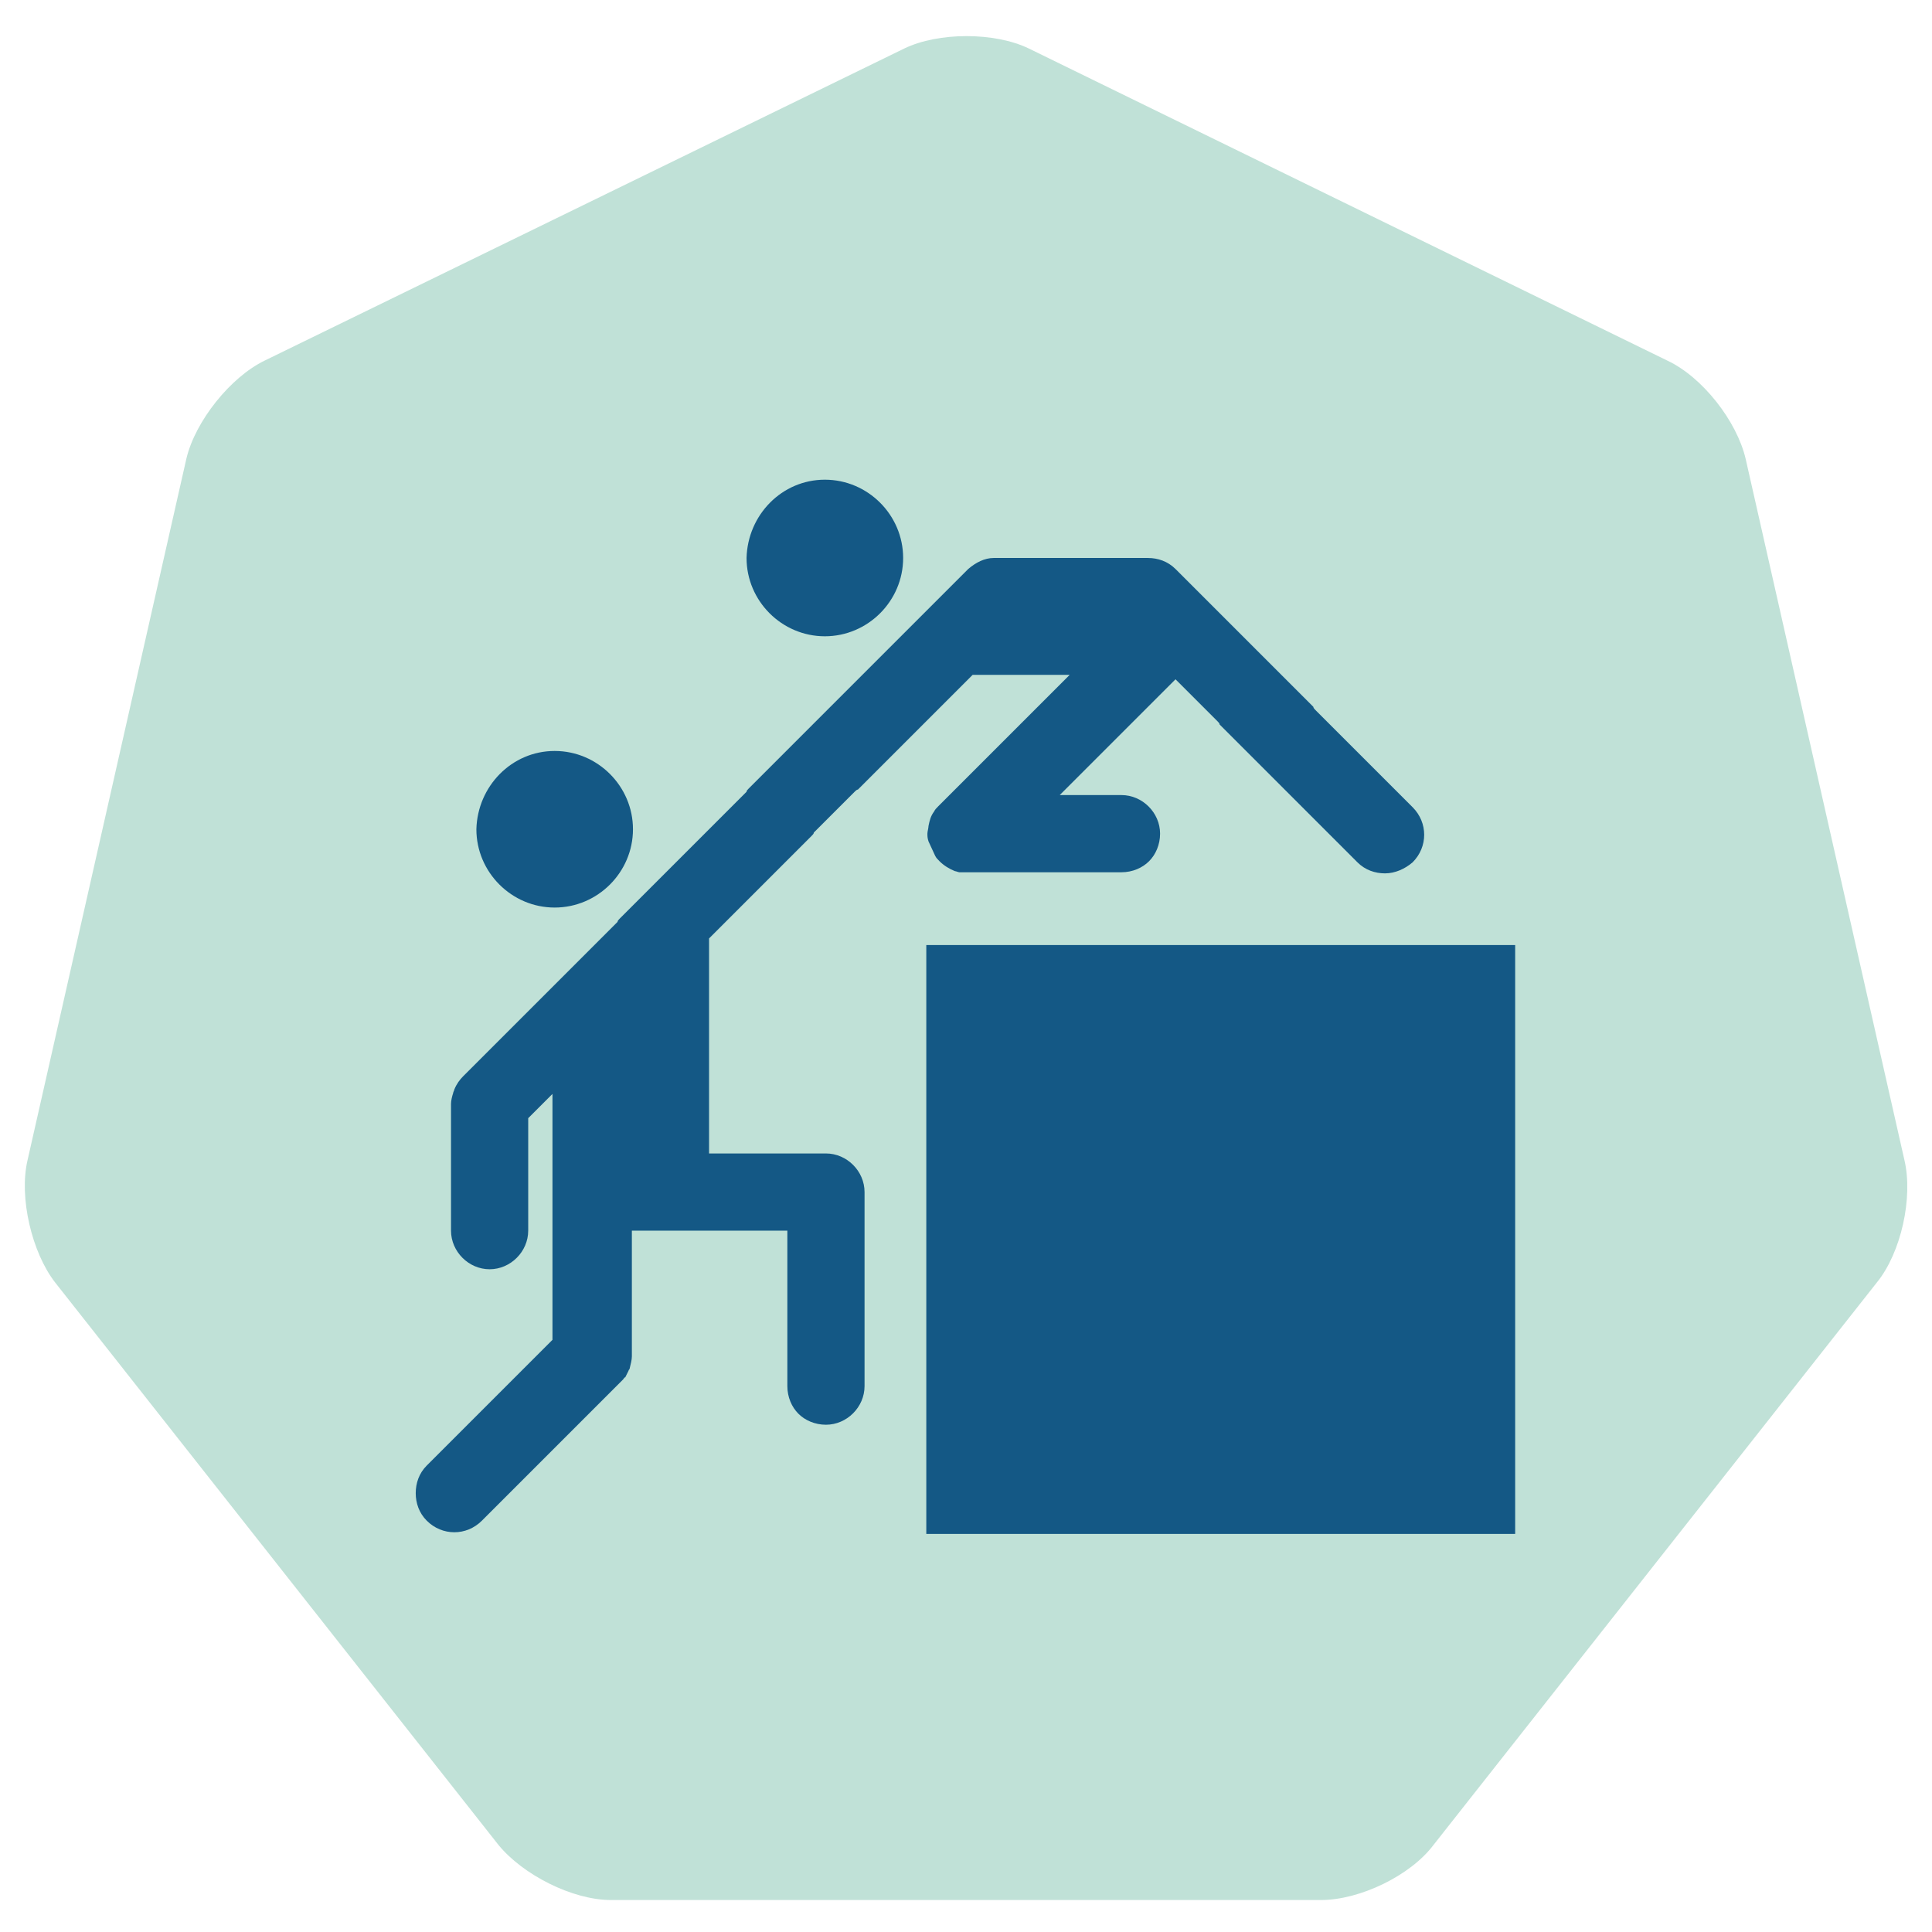
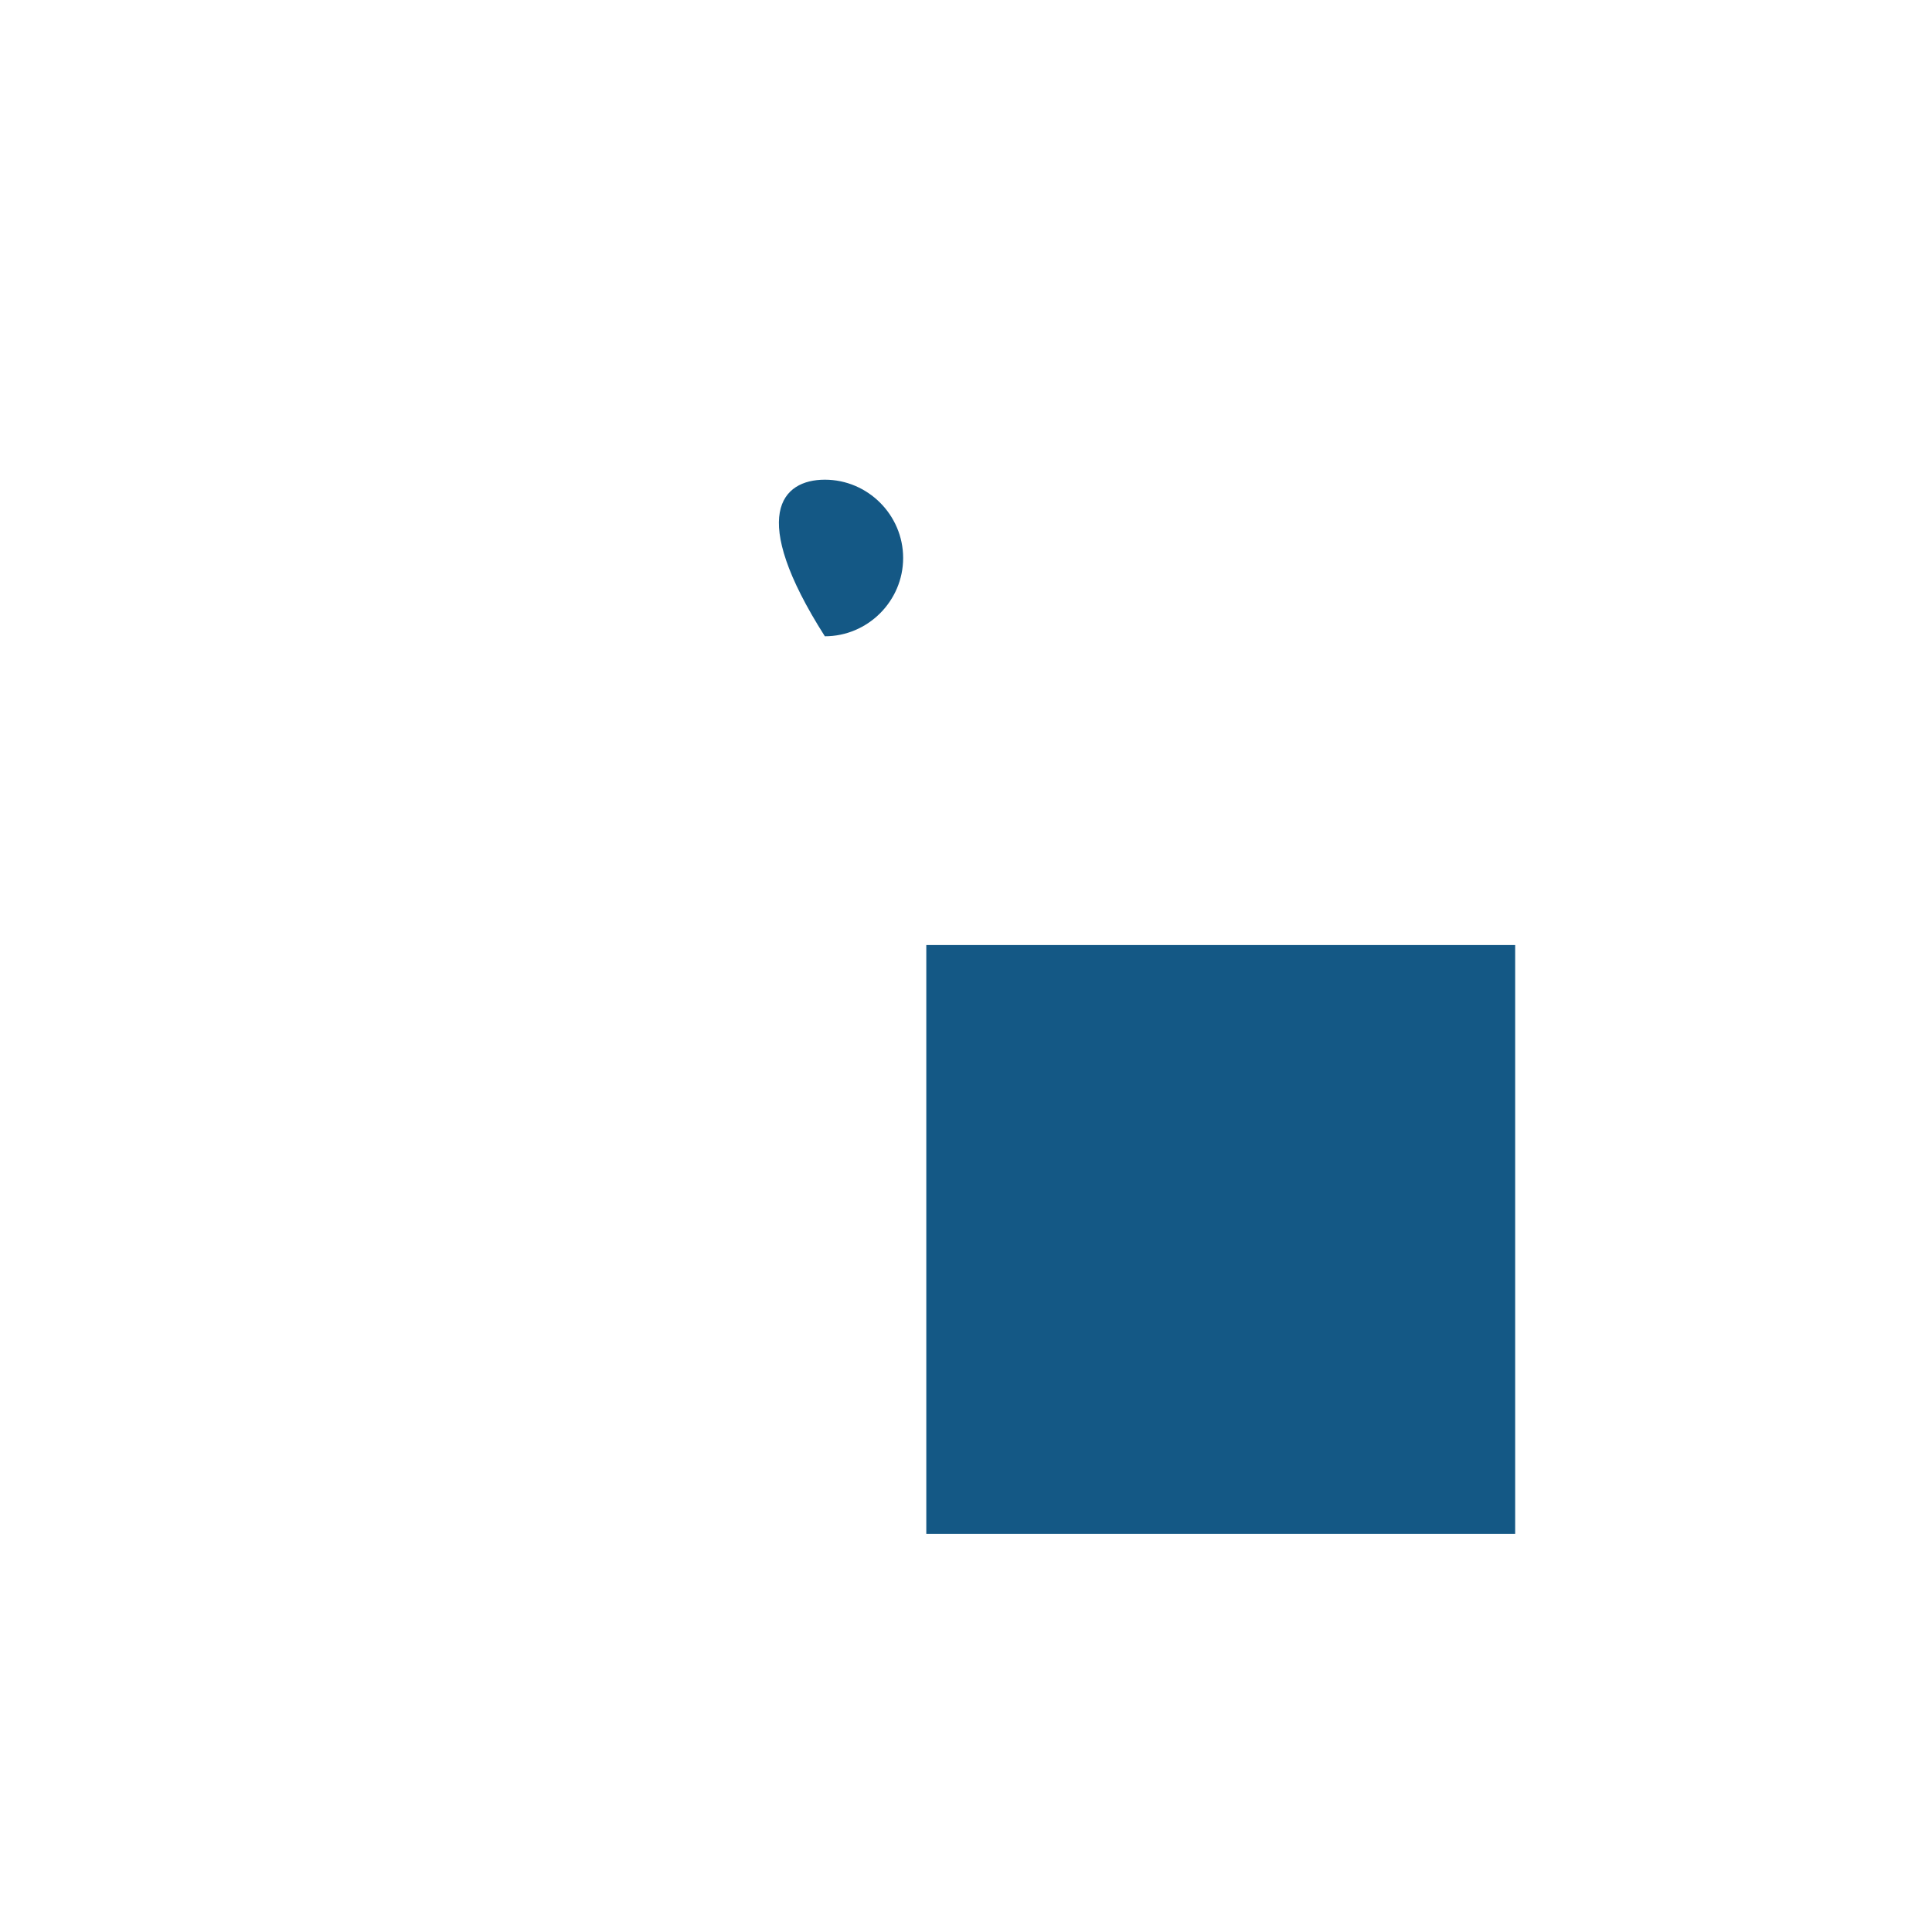
<svg xmlns="http://www.w3.org/2000/svg" version="1.1" id="Ebene_1" x="0px" y="0px" viewBox="0 0 175.2 175.2" style="enable-background:new 0 0 175.2 175.2;" xml:space="preserve">
  <style type="text/css"> .st0{fill:#C0E1D7;} .st1{fill:#145885;} </style>
  <g>
-     <path class="st0" d="M93.3,4.4c-3.1-1.5-8.2-1.5-11.3,0l-58,28.3c-3.1,1.5-6.3,5.5-7.1,8.9L2.5,105.2c-0.8,3.4,0.4,8.4,2.5,11.1 l40.2,51c2.2,2.7,6.7,5,10.2,5h64.4c3.5,0,8.1-2.2,10.2-5l40.2-51c2.2-2.7,3.3-7.7,2.5-11.1l-14.4-63.6c-0.8-3.4-3.9-7.4-7.1-8.9 L93.3,4.4z" />
-     <path class="st1" d="M50.3,68.1c3.9,0,7.1,3.2,7.1,7.1c0,3.9-3.2,7.1-7.1,7.1s-7.1-3.2-7.1-7.1C43.3,71.3,46.4,68.1,50.3,68.1" />
-     <path class="st1" d="M90.8,67.4l-5.7,5.7c-0.2,0.2-0.3,0.3-0.4,0.5c-0.3,0.4-0.4,0.8-0.5,1.3c0,0.2-0.1,0.5-0.1,0.7 c0,0.2,0,0.4,0.1,0.7l0.6,1.3c0.1,0.2,0.2,0.3,0.4,0.5h0c0.4,0.4,0.9,0.7,1.4,0.9c0.1,0,0.3,0.1,0.4,0.1c0,0,0.1,0,0.1,0 c0.1,0,0.3,0,0.4,0c0,0,0.1,0,0.1,0h0.2h13.9c1,0,1.9-0.4,2.5-1c0.6-0.6,1-1.5,1-2.5c0-1.9-1.6-3.5-3.5-3.5h-5.6l10.5-10.5l3.8,3.8 l0,0c0.1,0.1,0.2,0.2,0.2,0.3l12.5,12.5c0.7,0.7,1.6,1,2.5,1c0.9,0,1.8-0.4,2.5-1c1.4-1.4,1.4-3.6,0-5l-8.8-8.8 c-0.1-0.1-0.2-0.2-0.2-0.3l-12.5-12.5c-0.7-0.7-1.6-1-2.5-1c-0.1,0-0.2,0-0.3,0H90.1v0c-0.8,0-1.6,0.4-2.3,1l-7.1,7.1l-0.1,0.1 c-0.1,0.1-0.1,0.1-0.2,0.2L67.9,71.5c-0.1,0.1-0.2,0.2-0.2,0.3L56.2,83.3c-0.1,0.1-0.2,0.2-0.2,0.3l-8.7,8.7 c-0.1,0.1-0.2,0.2-0.3,0.3c0,0,0,0,0,0c0,0,0,0,0,0l-5,5c-0.3,0.3-0.6,0.7-0.8,1.2c0,0.1-0.1,0.2-0.1,0.3c-0.1,0.3-0.2,0.7-0.2,1 c0,0.1,0,0.2,0,0.3v6.7v0v4.5v0c0,1.9,1.6,3.5,3.5,3.5c1.9,0,3.5-1.6,3.5-3.5v-10.2l2.2-2.2v22.3l-11.4,11.4c-0.7,0.7-1,1.6-1,2.5 c0,0.9,0.3,1.8,1,2.5c1.4,1.4,3.6,1.4,5,0l12.5-12.5c0.1-0.1,0.2-0.2,0.3-0.3c0.1-0.1,0.1-0.2,0.2-0.2c0.1-0.2,0.2-0.4,0.3-0.6 c0-0.1,0.1-0.1,0.1-0.2c0.1-0.4,0.2-0.8,0.2-1.1v-11.4h14.1v14.1c0,1,0.4,1.9,1,2.5c0.6,0.6,1.5,1,2.5,1c1.9,0,3.5-1.6,3.5-3.5 v-17.6c0-1.9-1.6-3.5-3.5-3.5H64.3V85.1l2.9-2.9c0,0,0.1-0.1,0.1-0.1l6.3-6.3c0.1-0.1,0.2-0.2,0.2-0.3l3.7-3.7 c0.1-0.1,0.2-0.2,0.3-0.2l10.4-10.4H97L90.8,67.4C90.8,67.4,90.8,67.4,90.8,67.4" />
-   </g>
+     </g>
  <rect x="84" y="85.7" class="st1" width="53.4" height="53.4" />
  <g>
-     <path class="st1" d="M74.8,43.5c3.9,0,7.1,3.2,7.1,7.1c0,3.9-3.2,7.1-7.1,7.1c-3.9,0-7.1-3.2-7.1-7.1 C67.8,46.7,70.9,43.5,74.8,43.5" />
+     <path class="st1" d="M74.8,43.5c3.9,0,7.1,3.2,7.1,7.1c0,3.9-3.2,7.1-7.1,7.1C67.8,46.7,70.9,43.5,74.8,43.5" />
  </g>
  <g> </g>
  <g> </g>
  <g> </g>
  <g> </g>
  <g> </g>
  <g> </g>
  <g> </g>
  <g> </g>
  <g> </g>
  <g> </g>
  <g> </g>
  <g> </g>
  <g> </g>
  <g> </g>
  <g> </g>
</svg>